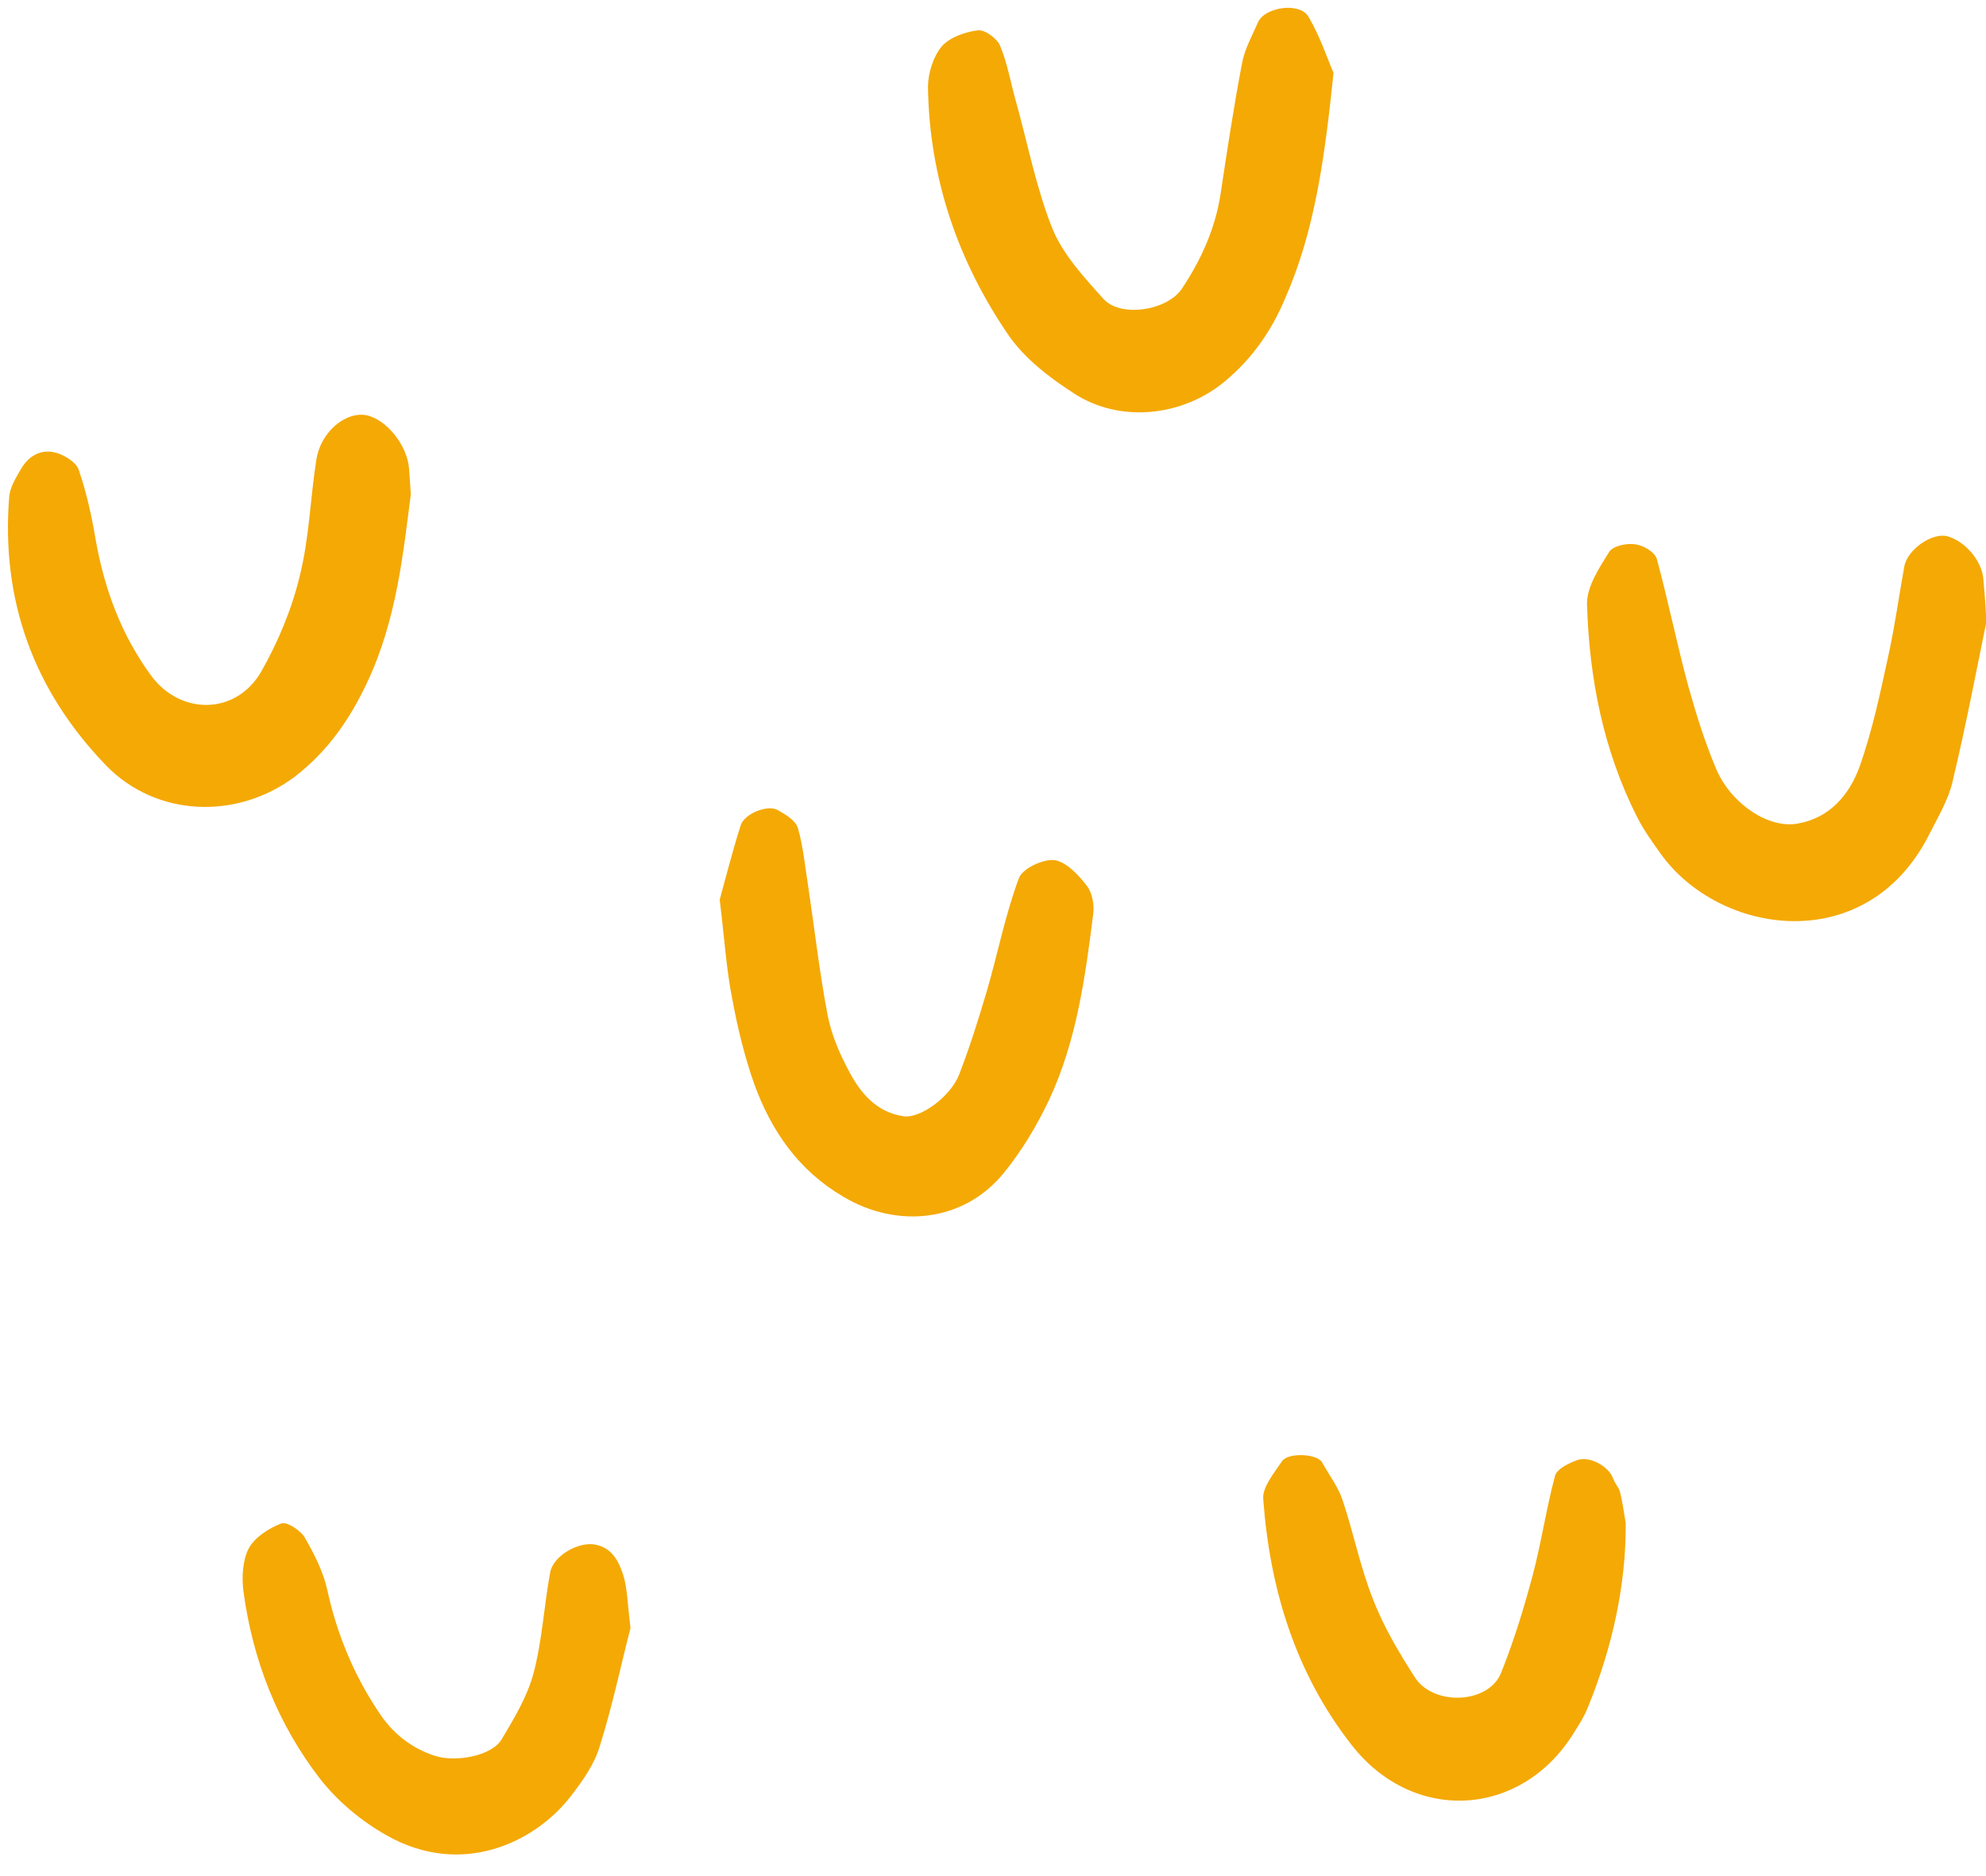
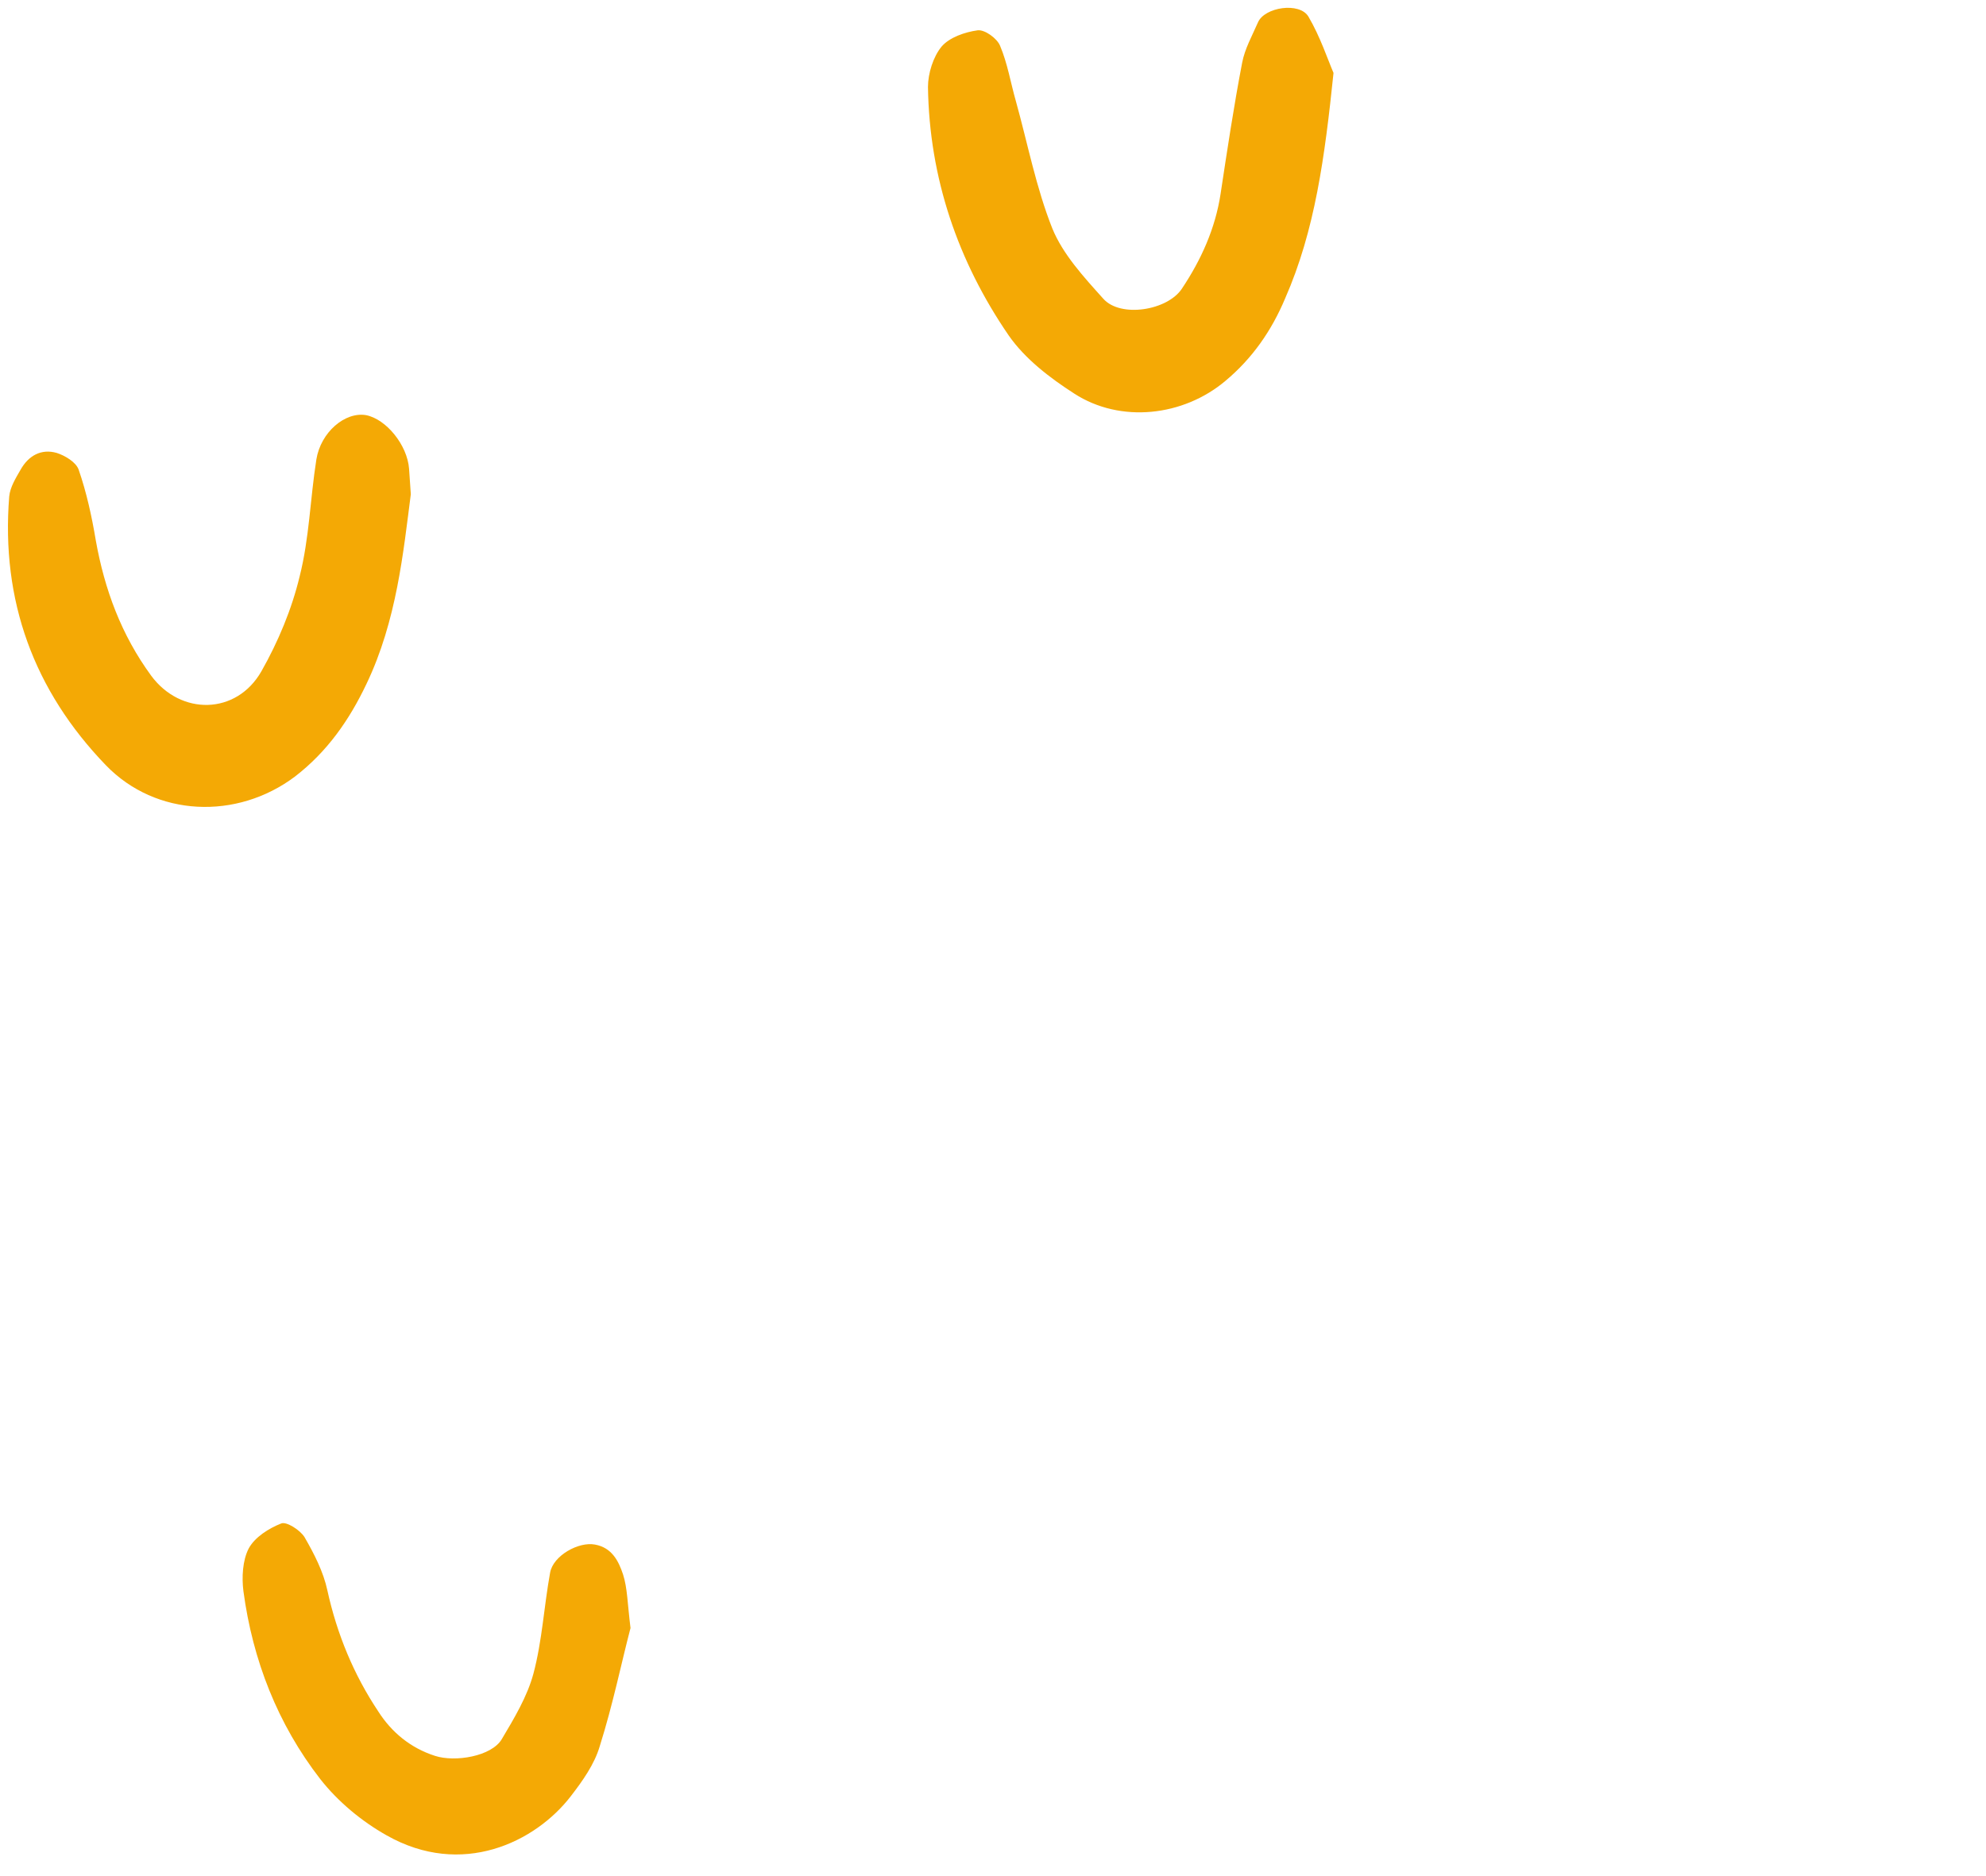
<svg xmlns="http://www.w3.org/2000/svg" fill="#000000" height="42.7" preserveAspectRatio="xMidYMid meet" version="1" viewBox="27.3 28.8 45.2 42.7" width="45.2" zoomAndPan="magnify">
  <g>
    <g fill="#f4a905" id="change1_1">
      <path d="M57.65,30.46c-0.13-0.3-0.3-0.82-0.57-1.28c-0.2-0.34-1-0.22-1.15,0.13c-0.13,0.3-0.3,0.6-0.36,0.92 c-0.19,0.99-0.34,1.99-0.49,2.98c-0.12,0.79-0.44,1.5-0.88,2.16c-0.33,0.5-1.4,0.67-1.79,0.23c-0.44-0.49-0.92-1.01-1.16-1.6 c-0.37-0.93-0.56-1.93-0.83-2.9c-0.12-0.42-0.19-0.86-0.36-1.26c-0.07-0.17-0.35-0.37-0.51-0.35c-0.29,0.04-0.64,0.16-0.82,0.37 c-0.19,0.23-0.31,0.61-0.31,0.92c0.03,2.07,0.68,3.97,1.84,5.66c0.37,0.53,0.93,0.96,1.49,1.32c1.05,0.68,2.48,0.52,3.44-0.29 c0.61-0.51,1.05-1.14,1.36-1.88C57.23,34.04,57.45,32.38,57.65,30.46z" />
      <path d="M35.64,44.37c0.69-1.44,0.84-3.01,1.01-4.32l-0.04-0.58c-0.04-0.54-0.52-1.13-0.98-1.22 c-0.48-0.08-1.03,0.39-1.13,1.01c-0.14,0.89-0.16,1.79-0.38,2.66c-0.18,0.75-0.49,1.49-0.87,2.16c-0.57,1-1.84,1.01-2.51,0.1 c-0.68-0.93-1.06-1.96-1.26-3.08c-0.09-0.54-0.21-1.09-0.39-1.61c-0.06-0.17-0.31-0.32-0.5-0.38c-0.35-0.1-0.64,0.06-0.82,0.38 c-0.11,0.19-0.24,0.4-0.26,0.61c-0.19,2.37,0.56,4.42,2.2,6.12c1.14,1.18,2.98,1.25,4.3,0.26C34.75,45.91,35.25,45.19,35.64,44.37 z" />
-       <path d="M51.3,48.38c-0.26-0.03-0.73,0.19-0.81,0.41c-0.31,0.83-0.48,1.71-0.73,2.57c-0.19,0.64-0.39,1.28-0.63,1.9 c-0.2,0.51-0.89,1.01-1.27,0.95c-0.61-0.09-0.98-0.53-1.24-1.03c-0.21-0.39-0.39-0.81-0.48-1.25c-0.19-0.99-0.3-1.98-0.45-2.98 c-0.07-0.44-0.11-0.88-0.23-1.3c-0.05-0.17-0.28-0.31-0.46-0.41c-0.23-0.13-0.75,0.08-0.84,0.34c-0.2,0.63-0.36,1.27-0.48,1.7 c0.11,0.9,0.15,1.57,0.28,2.23c0.12,0.66,0.28,1.32,0.5,1.95c0.39,1.08,1.01,1.98,2.03,2.58c1.24,0.74,2.74,0.57,3.64-0.52 c0.42-0.51,0.77-1.1,1.05-1.69c0.62-1.33,0.82-2.78,1-4.22c0.03-0.21-0.02-0.48-0.14-0.64C51.85,48.72,51.57,48.42,51.3,48.38z" />
-       <path d="M72.44,41.98c-0.03-0.4-0.4-0.85-0.81-0.97c-0.34-0.1-0.92,0.29-0.99,0.69c-0.12,0.66-0.21,1.32-0.35,1.97 c-0.19,0.87-0.37,1.75-0.67,2.59c-0.23,0.63-0.68,1.17-1.42,1.29c-0.64,0.11-1.48-0.43-1.83-1.22c-0.26-0.61-0.46-1.25-0.64-1.89 c-0.26-0.96-0.46-1.95-0.72-2.91c-0.04-0.16-0.31-0.32-0.5-0.34c-0.19-0.03-0.51,0.04-0.59,0.18c-0.23,0.37-0.51,0.79-0.5,1.19 c0.05,1.68,0.37,3.32,1.14,4.84c0.15,0.3,0.35,0.57,0.54,0.84c1.34,1.86,4.68,2.36,6.1-0.43c0.2-0.4,0.44-0.79,0.54-1.22 c0.31-1.3,0.56-2.62,0.77-3.64C72.48,42.43,72.46,42.21,72.44,41.98z" />
-       <path d="M64.01,62.45c-0.09-0.26-0.53-0.52-0.82-0.41c-0.19,0.07-0.46,0.2-0.5,0.36c-0.2,0.75-0.31,1.52-0.51,2.27 c-0.2,0.75-0.43,1.5-0.72,2.22c-0.29,0.7-1.54,0.75-1.96,0.09c-0.36-0.56-0.71-1.15-0.95-1.77c-0.29-0.73-0.44-1.5-0.69-2.25 c-0.1-0.31-0.31-0.58-0.47-0.87c-0.11-0.2-0.77-0.23-0.91-0.03c-0.18,0.27-0.45,0.59-0.43,0.86c0.15,2.05,0.73,3.96,2.01,5.6 c1.41,1.81,3.88,1.66,5.07-0.29c0.12-0.19,0.24-0.38,0.32-0.59c0.55-1.36,0.86-2.77,0.85-4.17c-0.05-0.3-0.08-0.53-0.14-0.74 C64.13,62.65,64.05,62.56,64.01,62.45z" />
      <path d="M40.84,63.96c-0.37-0.07-0.95,0.25-1.02,0.64c-0.14,0.77-0.18,1.55-0.38,2.3c-0.14,0.52-0.44,1.02-0.72,1.49 c-0.23,0.39-1.06,0.53-1.52,0.38c-0.56-0.18-0.99-0.54-1.29-1.01C35.35,66.92,34.97,66,34.75,65c-0.09-0.42-0.3-0.83-0.52-1.21 c-0.1-0.16-0.41-0.36-0.53-0.31c-0.28,0.11-0.6,0.31-0.74,0.57c-0.14,0.27-0.16,0.66-0.12,0.97c0.21,1.57,0.78,3.03,1.75,4.28 c0.4,0.51,0.94,0.96,1.51,1.28c1.71,0.97,3.38,0.16,4.19-0.89c0.27-0.35,0.54-0.73,0.66-1.14c0.3-0.95,0.5-1.93,0.7-2.69 c-0.07-0.56-0.07-0.91-0.17-1.22C41.38,64.34,41.23,64.03,40.84,63.96z" />
    </g>
  </g>
</svg>